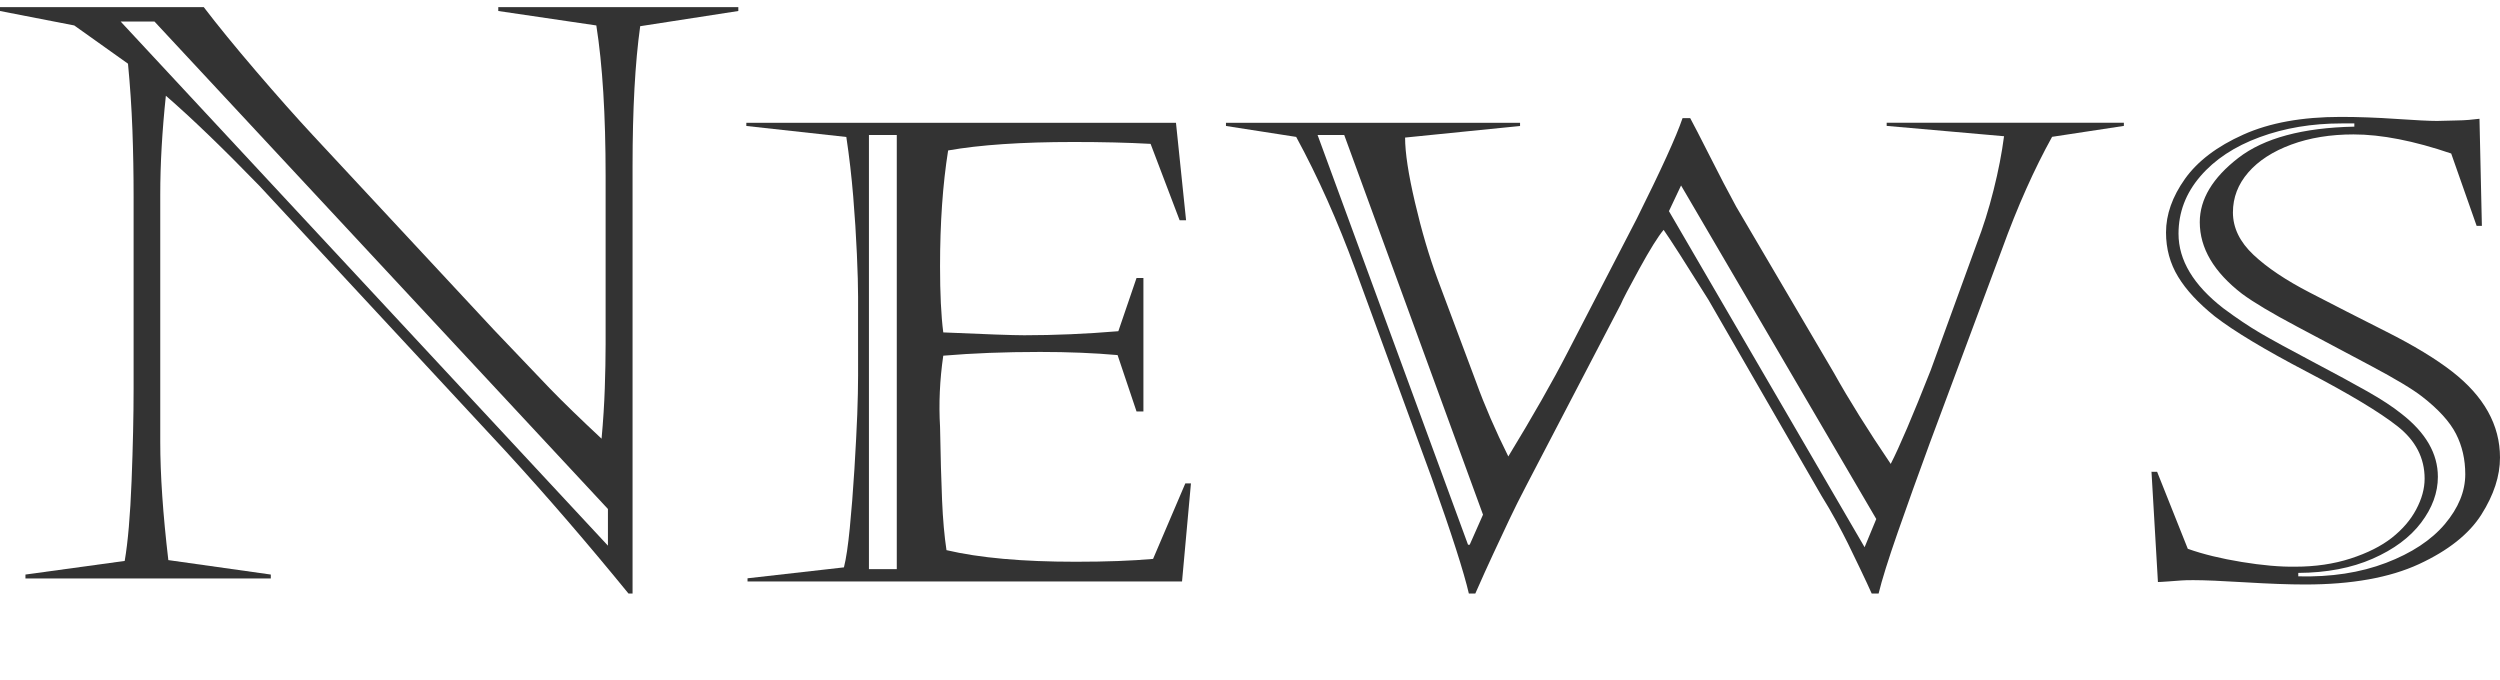
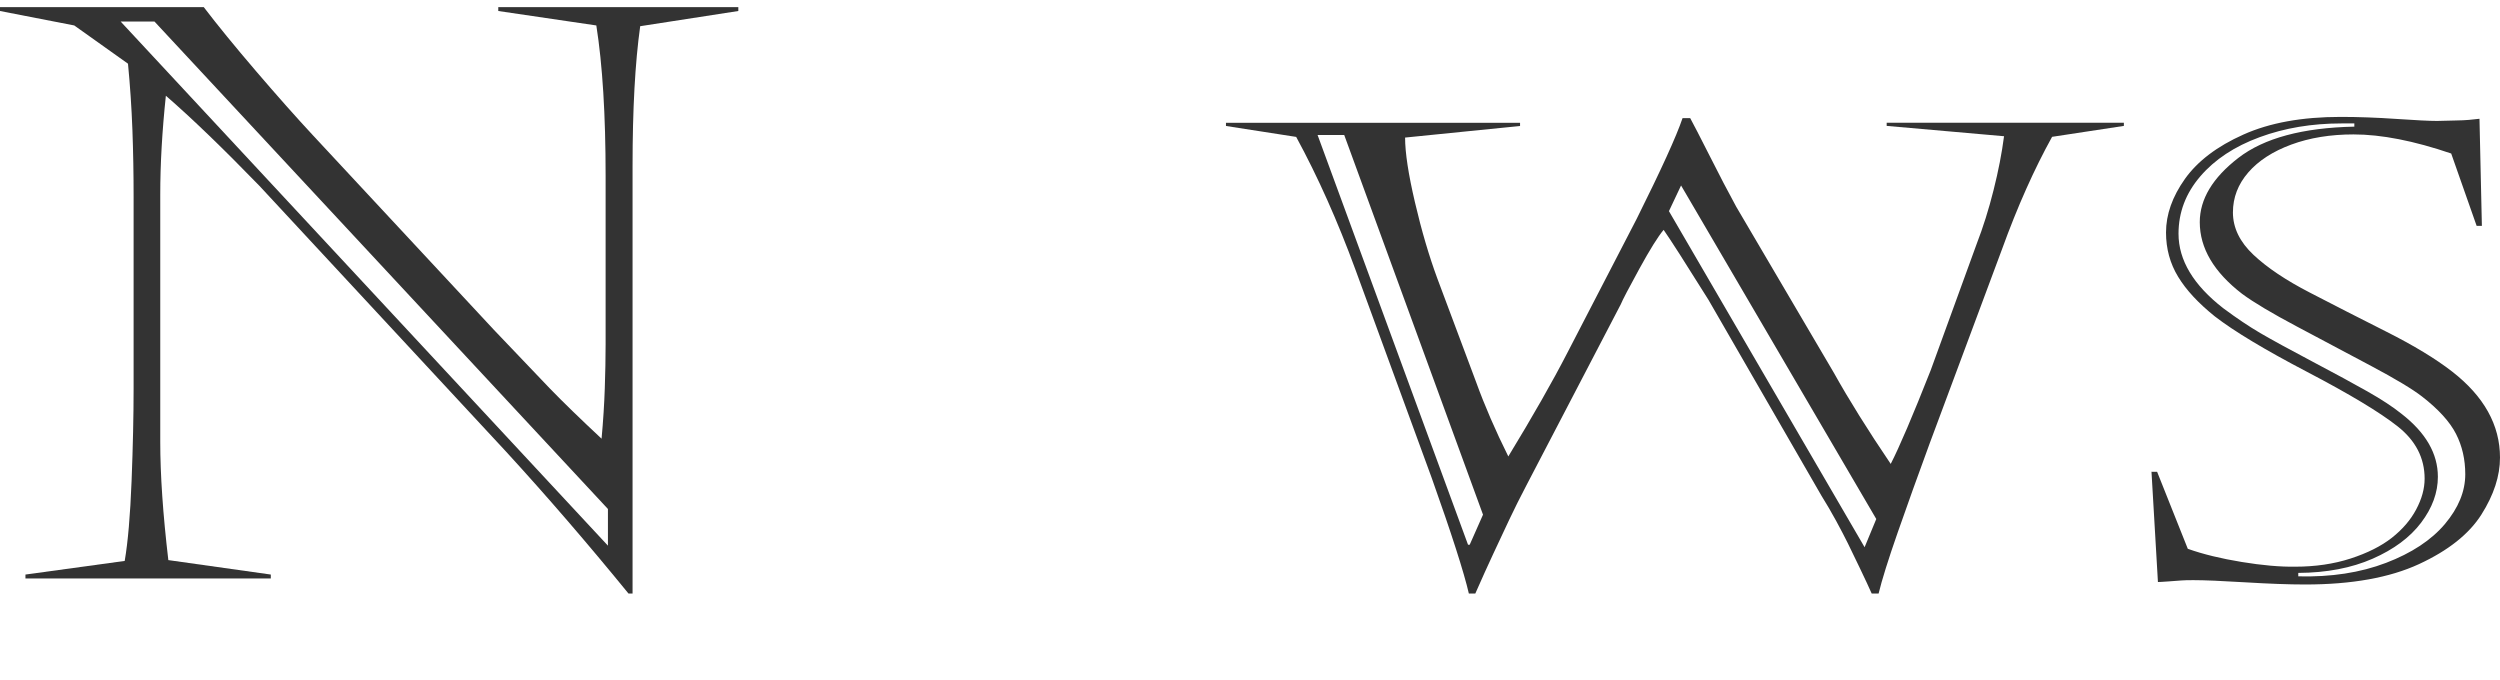
<svg xmlns="http://www.w3.org/2000/svg" version="1.1" id="圖層_1" x="0px" y="0px" viewBox="0 0 334 90.9" style="enable-background:new 0 0 334 90.9;" xml:space="preserve">
  <style type="text/css">
	.st0{fill:#333333;}
</style>
  <g>
    <path class="st0" d="M0,1.47V0.95h27.22c1.8,2.36,4.12,5.21,6.98,8.55c2.86,3.34,5.4,6.2,7.63,8.6l24.15,25.96   c3.2,3.37,5.69,5.98,7.46,7.82c1.78,1.84,4.09,4.08,6.93,6.73c0.22-2.4,0.36-4.64,0.43-6.73c0.07-2.09,0.11-4.05,0.11-5.89V23.47   c0-8.1-0.41-14.79-1.24-20.07l-13.1-1.93V0.95h32.07v0.52L85.53,3.5c-0.68,4.87-1.02,11.09-1.02,18.66v57.14h-0.54   c-5.5-6.74-10.94-13.05-16.33-18.93L34.66,24.83c-4.89-5.04-9.05-9.05-12.5-12.04c-0.5,4.73-0.75,9.14-0.75,13.24v33   c0,4.41,0.36,9.68,1.08,15.8l13.69,1.93v0.52H3.4v-0.52l13.26-1.82c0.43-2.5,0.74-6.06,0.92-10.69c0.18-4.62,0.27-8.74,0.27-12.36   V26.34c0-3.02-0.05-6.02-0.16-8.99c-0.11-2.97-0.31-5.92-0.59-8.84L9.92,3.4L0,1.47z M16.12,2.88L81.22,72.9V68L20.64,2.88H16.12z" />
-     <path class="st0" d="M99.71,16.83v-0.42h57.4l1.35,13.02h-0.86l-3.88-10.21c-3.05-0.17-6.49-0.25-10.29-0.25   c-6.93,0-12.52,0.38-16.76,1.13c-0.72,4.52-1.08,9.68-1.08,15.48c0,3.63,0.14,6.57,0.43,8.83c5.68,0.25,9.29,0.38,10.83,0.38   c4.06,0,8.25-0.18,12.56-0.54l2.43-7.11h0.92v17.83h-0.92l-2.53-7.53c-3.13-0.28-6.58-0.42-10.35-0.42c-4.74,0-9.05,0.17-12.94,0.5   c-0.47,3.24-0.61,6.4-0.43,9.5c0.07,3.96,0.16,7.23,0.27,9.81c0.11,2.58,0.31,4.81,0.59,6.67c4.38,1.03,10.13,1.55,17.25,1.55   c4.1,0,7.55-0.13,10.35-0.38l4.31-10.09h0.75l-1.19,13.1H99.87v-0.42l12.88-1.46c0.29-1.14,0.55-2.89,0.78-5.23   c0.23-2.34,0.44-4.97,0.62-7.89c0.18-2.92,0.3-5.36,0.38-7.32c0.07-1.97,0.11-3.69,0.11-5.17V39.64c0-1.34-0.05-3.24-0.16-5.71   c-0.11-2.47-0.27-5.03-0.49-7.68c-0.22-2.65-0.52-5.3-0.92-7.95L99.71,16.83z M116.09,18.04v58h3.72v-58H116.09z" />
    <path class="st0" d="M203.08,16.83l-15.36,1.55c0,2.01,0.44,4.9,1.32,8.66c0.88,3.77,1.88,7.16,2.99,10.17l5.17,13.81   c1.15,3.18,2.59,6.5,4.31,9.96c3.31-5.44,5.93-10.04,7.87-13.81l9.27-17.91c3.27-6.56,5.32-11.05,6.14-13.48h1.02   c0.43,0.78,1.29,2.46,2.59,5.02c1.29,2.57,2.48,4.84,3.56,6.82l13.04,22.18c2.01,3.6,4.54,7.66,7.6,12.18   c1.15-2.23,2.93-6.4,5.34-12.51l6.14-16.87c0.86-2.23,1.62-4.63,2.26-7.2c0.65-2.57,1.11-4.97,1.4-7.2l-15.68-1.38v-0.42h31.69   v0.42l-9.59,1.46c-1.19,2.15-2.34,4.46-3.45,6.95c-1.11,2.48-2.21,5.22-3.29,8.2l-9.59,25.74c-1.58,4.3-3.01,8.28-4.29,11.95   c-1.28,3.67-2.13,6.4-2.56,8.18h-0.92c-0.36-0.81-0.88-1.93-1.56-3.35c-0.68-1.42-1.22-2.54-1.62-3.35   c-0.4-0.81-0.92-1.81-1.56-2.99c-0.65-1.19-1.31-2.32-1.99-3.41l-15.09-26.16c-3.09-4.94-5.08-8.05-5.98-9.33   c-0.75,0.89-1.84,2.64-3.26,5.23c-1.42,2.59-2.24,4.16-2.45,4.69l-12.61,24.19c-0.86,1.65-1.63,3.17-2.29,4.58   c-0.67,1.41-1.37,2.9-2.1,4.48c-0.74,1.58-1.55,3.38-2.45,5.42h-0.86c-0.65-2.82-2.3-7.97-4.96-15.44l-10.19-27.83   c-2.37-6.47-5.01-12.39-7.92-17.74l-9.38-1.46v-0.42h39.29V16.83z M176.03,18.04l20.1,54.74h0.22l1.78-4.02l-18.54-50.72H176.03z    M224.59,24.78l-1.62,3.43l26.14,44.9l1.56-3.77L224.59,24.78z" />
    <path class="st0" d="M288.19,63.03l4.1,10.29c2.05,0.73,4.45,1.31,7.2,1.76c2.75,0.45,5.13,0.66,7.14,0.63   c2.69,0,5.16-0.36,7.41-1.09c2.25-0.73,4.08-1.65,5.5-2.76c1.42-1.12,2.51-2.38,3.26-3.79c0.75-1.41,1.13-2.78,1.13-4.12   c0-2.76-1.2-5.09-3.61-6.99c-2.41-1.9-6.44-4.32-12.1-7.28c-5.66-2.96-9.76-5.43-12.32-7.41c-2.19-1.76-3.83-3.52-4.9-5.29   c-1.08-1.77-1.62-3.75-1.62-5.92c0-2.4,0.84-4.78,2.53-7.16c1.69-2.37,4.29-4.35,7.81-5.92c3.52-1.58,7.85-2.36,12.99-2.36   c2.34,0,4.81,0.09,7.44,0.27c2.62,0.18,4.44,0.27,5.44,0.27c0.86-0.03,1.67-0.05,2.43-0.06c0.75-0.01,1.36-0.04,1.81-0.08   c0.45-0.04,0.92-0.09,1.43-0.15l0.32,14.31h-0.7l-3.4-9.67c-4.99-1.7-9.34-2.55-13.04-2.55c-3.09,0-5.87,0.45-8.33,1.36   c-2.46,0.91-4.38,2.15-5.74,3.72c-1.37,1.58-2.05,3.36-2.05,5.34c0,2.06,0.92,3.95,2.75,5.67c1.83,1.72,4.34,3.4,7.52,5.04   c3.18,1.65,6.59,3.39,10.24,5.23c3.65,1.84,6.57,3.61,8.76,5.31c4.28,3.32,6.41,7.16,6.41,11.51c0,2.46-0.83,4.99-2.48,7.6   c-1.65,2.61-4.44,4.82-8.35,6.63c-3.92,1.81-8.98,2.72-15.2,2.72c-2.19,0-4.86-0.1-8-0.29c-3.14-0.19-5.45-0.29-6.93-0.29   c-0.68,0-1.21,0.01-1.59,0.04c-0.38,0.03-0.96,0.07-1.75,0.13c-0.79,0.06-1.26,0.08-1.4,0.08l-0.86-14.73H288.19z M314.54,16.49   h-1.72c-3.95,0-7.6,0.61-10.94,1.84c-3.34,1.23-5.98,2.97-7.92,5.23s-2.91,4.81-2.91,7.66c0,3.54,1.99,6.86,5.98,9.96   c1.76,1.31,3.4,2.41,4.93,3.31c1.53,0.89,3.84,2.16,6.93,3.79c3.09,1.63,5.56,2.97,7.41,4.02c1.85,1.05,3.37,2.04,4.55,2.99   c3.23,2.51,4.85,5.31,4.85,8.41c0,2.12-0.75,4.16-2.24,6.13c-1.49,1.97-3.65,3.57-6.47,4.81c-2.82,1.24-6.14,1.88-9.94,1.9v0.46   c4.38,0.11,8.29-0.49,11.72-1.8c3.43-1.31,6.05-3.04,7.87-5.19c1.81-2.15,2.72-4.37,2.72-6.65c0-1.98-0.41-3.78-1.24-5.4   c-0.83-1.62-2.34-3.28-4.53-4.98c-1.26-0.98-3.52-2.34-6.79-4.08c-3.27-1.74-6.58-3.5-9.92-5.27c-3.34-1.77-5.79-3.23-7.33-4.37   c-3.77-2.9-5.66-6.1-5.66-9.58c0-3.07,1.72-5.93,5.15-8.58c3.43-2.65,8.6-4.04,15.5-4.18V16.49z" />
  </g>
</svg>